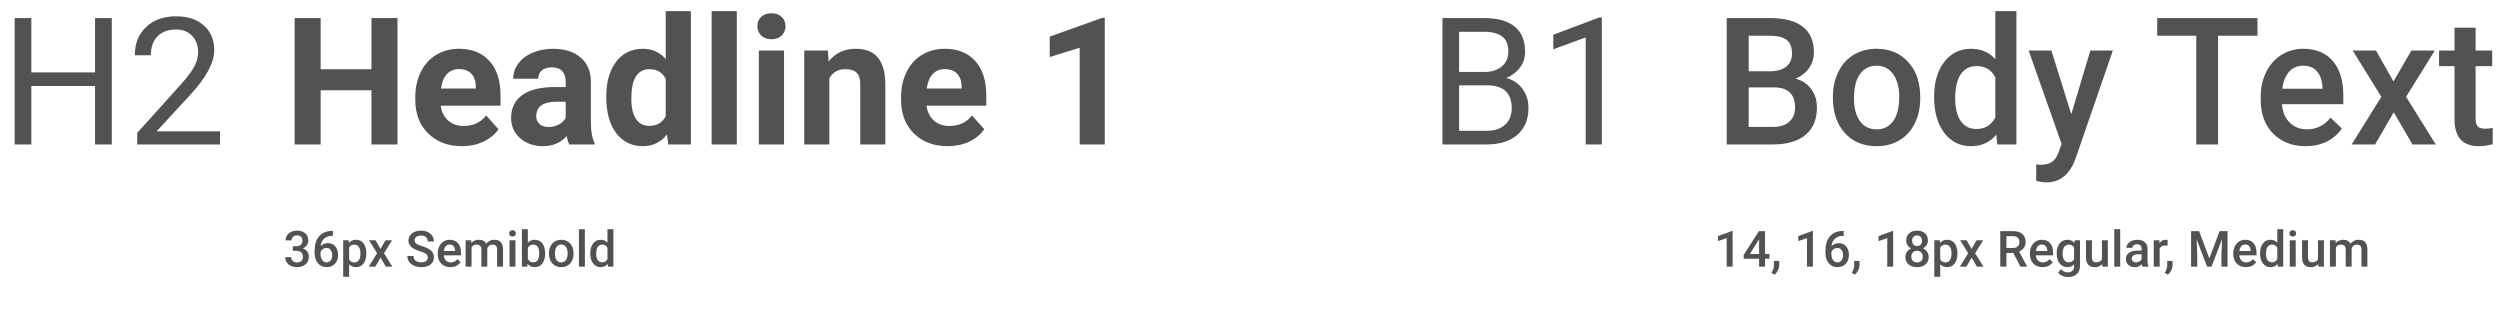
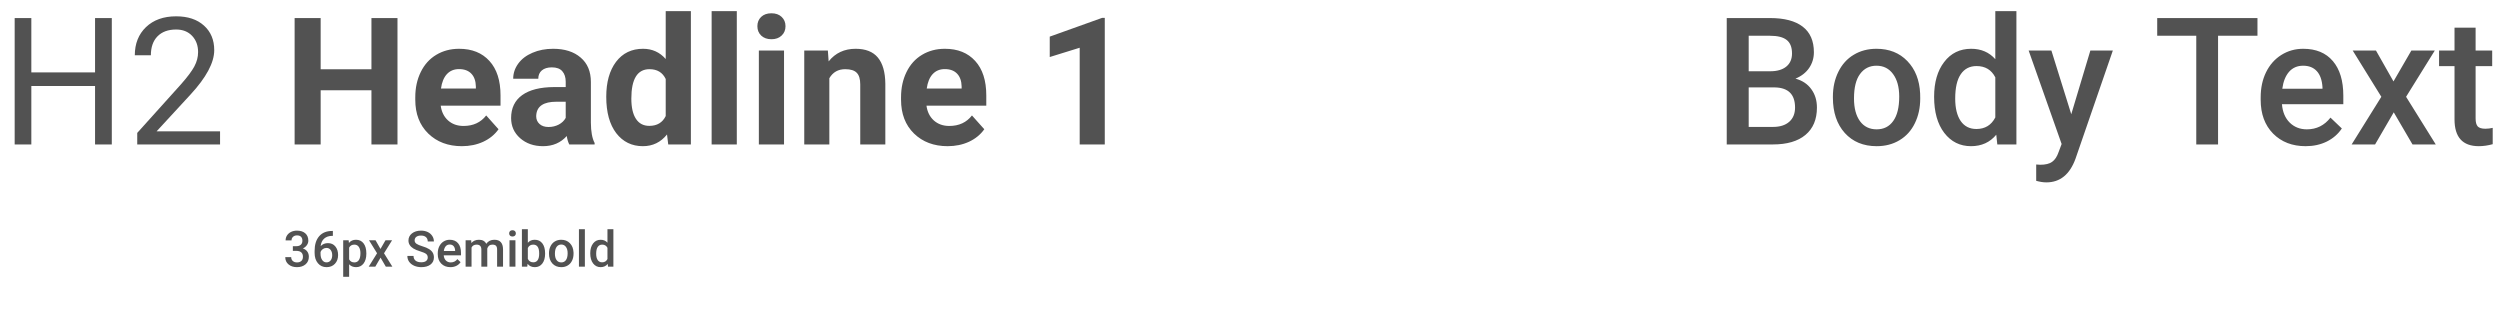
<svg xmlns="http://www.w3.org/2000/svg" width="900" height="120" viewBox="0 0 900 120" fill="none">
  <path d="M40.25 52H34.219V30.969H11.281V52H5.281V6.5H11.281V26.062H34.219V6.5H40.25V52ZM79.219 52H49.406V47.844L65.156 30.344C67.49 27.698 69.094 25.552 69.969 23.906C70.865 22.24 71.312 20.521 71.312 18.75C71.312 16.375 70.594 14.427 69.156 12.906C67.719 11.385 65.802 10.625 63.406 10.625C60.531 10.625 58.292 11.448 56.688 13.094C55.104 14.719 54.312 16.99 54.312 19.906H48.531C48.531 15.719 49.875 12.333 52.562 9.75C55.271 7.167 58.885 5.875 63.406 5.875C67.635 5.875 70.979 6.99 73.438 9.219C75.896 11.427 77.125 14.375 77.125 18.062C77.125 22.542 74.271 27.875 68.562 34.062L56.375 47.281H79.219V52Z" fill="#525252" />
  <path d="M143.094 52H133.719V32.5H115.438V52H106.062V6.5H115.438V24.938H133.719V6.5H143.094V52ZM166.281 52.625C161.323 52.625 157.281 51.104 154.156 48.062C151.052 45.021 149.5 40.969 149.5 35.906V35.031C149.5 31.635 150.156 28.604 151.469 25.938C152.781 23.25 154.635 21.188 157.031 19.75C159.448 18.292 162.198 17.562 165.281 17.562C169.906 17.562 173.542 19.021 176.188 21.938C178.854 24.854 180.188 28.99 180.188 34.344V38.031H158.656C158.948 40.24 159.823 42.01 161.281 43.344C162.76 44.677 164.625 45.344 166.875 45.344C170.354 45.344 173.073 44.083 175.031 41.562L179.469 46.531C178.115 48.448 176.281 49.948 173.969 51.031C171.656 52.094 169.094 52.625 166.281 52.625ZM165.25 24.875C163.458 24.875 162 25.479 160.875 26.688C159.771 27.896 159.062 29.625 158.75 31.875H171.312V31.156C171.271 29.156 170.729 27.615 169.688 26.531C168.646 25.427 167.167 24.875 165.25 24.875ZM204.938 52C204.521 51.188 204.219 50.177 204.031 48.969C201.844 51.406 199 52.625 195.5 52.625C192.188 52.625 189.438 51.667 187.25 49.75C185.083 47.833 184 45.417 184 42.5C184 38.917 185.323 36.167 187.969 34.25C190.635 32.333 194.479 31.365 199.5 31.344H203.656V29.406C203.656 27.844 203.25 26.594 202.438 25.656C201.646 24.719 200.385 24.25 198.656 24.25C197.135 24.25 195.938 24.615 195.062 25.344C194.208 26.073 193.781 27.073 193.781 28.344H184.75C184.75 26.385 185.354 24.573 186.562 22.906C187.771 21.24 189.479 19.938 191.688 19C193.896 18.042 196.375 17.562 199.125 17.562C203.292 17.562 206.594 18.615 209.031 20.719C211.49 22.802 212.719 25.74 212.719 29.531V44.188C212.74 47.396 213.188 49.823 214.062 51.469V52H204.938ZM197.469 45.719C198.802 45.719 200.031 45.427 201.156 44.844C202.281 44.24 203.115 43.438 203.656 42.438V36.625H200.281C195.76 36.625 193.354 38.188 193.062 41.312L193.031 41.844C193.031 42.969 193.427 43.896 194.219 44.625C195.01 45.354 196.094 45.719 197.469 45.719ZM218.25 34.844C218.25 29.573 219.427 25.375 221.781 22.25C224.156 19.125 227.396 17.562 231.5 17.562C234.792 17.562 237.51 18.792 239.656 21.25V4H248.719V52H240.562L240.125 48.406C237.875 51.219 234.979 52.625 231.438 52.625C227.458 52.625 224.26 51.062 221.844 47.938C219.448 44.792 218.25 40.427 218.25 34.844ZM227.281 35.5C227.281 38.667 227.833 41.094 228.938 42.781C230.042 44.469 231.646 45.312 233.75 45.312C236.542 45.312 238.51 44.135 239.656 41.781V28.438C238.531 26.083 236.583 24.906 233.812 24.906C229.458 24.906 227.281 28.438 227.281 35.5ZM265.25 52H256.188V4H265.25V52ZM282.25 52H273.188V18.188H282.25V52ZM272.656 9.438C272.656 8.083 273.104 6.969 274 6.094C274.917 5.219 276.156 4.781 277.719 4.781C279.26 4.781 280.49 5.219 281.406 6.094C282.323 6.969 282.781 8.083 282.781 9.438C282.781 10.812 282.312 11.938 281.375 12.812C280.458 13.688 279.24 14.125 277.719 14.125C276.198 14.125 274.969 13.688 274.031 12.812C273.115 11.938 272.656 10.812 272.656 9.438ZM298.031 18.188L298.312 22.094C300.729 19.073 303.969 17.562 308.031 17.562C311.615 17.562 314.281 18.615 316.031 20.719C317.781 22.823 318.677 25.969 318.719 30.156V52H309.688V30.375C309.688 28.458 309.271 27.073 308.438 26.219C307.604 25.344 306.219 24.906 304.281 24.906C301.74 24.906 299.833 25.99 298.562 28.156V52H289.531V18.188H298.031ZM341.156 52.625C336.198 52.625 332.156 51.104 329.031 48.062C325.927 45.021 324.375 40.969 324.375 35.906V35.031C324.375 31.635 325.031 28.604 326.344 25.938C327.656 23.25 329.51 21.188 331.906 19.75C334.323 18.292 337.073 17.562 340.156 17.562C344.781 17.562 348.417 19.021 351.062 21.938C353.729 24.854 355.062 28.99 355.062 34.344V38.031H333.531C333.823 40.24 334.698 42.01 336.156 43.344C337.635 44.677 339.5 45.344 341.75 45.344C345.229 45.344 347.948 44.083 349.906 41.562L354.344 46.531C352.99 48.448 351.156 49.948 348.844 51.031C346.531 52.094 343.969 52.625 341.156 52.625ZM340.125 24.875C338.333 24.875 336.875 25.479 335.75 26.688C334.646 27.896 333.938 29.625 333.625 31.875H346.188V31.156C346.146 29.156 345.604 27.615 344.562 26.531C343.521 25.427 342.042 24.875 340.125 24.875ZM397.719 52H388.688V17.188L377.906 20.531V13.188L396.75 6.438H397.719V52Z" fill="#525252" />
  <path d="M105.428 88.626H106.729C107.385 88.62 107.903 88.45 108.284 88.116C108.671 87.782 108.864 87.299 108.864 86.666C108.864 86.057 108.703 85.585 108.381 85.251C108.064 84.911 107.578 84.741 106.922 84.741C106.348 84.741 105.876 84.908 105.507 85.242C105.138 85.57 104.953 86.001 104.953 86.534H102.817C102.817 85.878 102.99 85.28 103.336 84.741C103.688 84.202 104.174 83.783 104.795 83.484C105.422 83.18 106.122 83.027 106.896 83.027C108.173 83.027 109.175 83.35 109.901 83.994C110.634 84.633 111 85.523 111 86.666C111 87.24 110.815 87.782 110.446 88.292C110.083 88.796 109.611 89.177 109.031 89.435C109.734 89.675 110.268 90.053 110.631 90.568C111 91.084 111.185 91.699 111.185 92.414C111.185 93.562 110.789 94.477 109.998 95.156C109.213 95.836 108.179 96.176 106.896 96.176C105.665 96.176 104.657 95.848 103.872 95.191C103.087 94.535 102.694 93.662 102.694 92.572H104.83C104.83 93.135 105.018 93.592 105.393 93.943C105.773 94.295 106.283 94.471 106.922 94.471C107.584 94.471 108.105 94.295 108.486 93.943C108.867 93.592 109.058 93.082 109.058 92.414C109.058 91.74 108.858 91.222 108.46 90.858C108.062 90.495 107.47 90.314 106.685 90.314H105.428V88.626ZM119.833 83.142V84.908H119.569C118.374 84.926 117.419 85.254 116.704 85.893C115.989 86.531 115.564 87.436 115.43 88.608C116.115 87.888 116.991 87.527 118.058 87.527C119.188 87.527 120.079 87.926 120.729 88.723C121.386 89.519 121.714 90.548 121.714 91.808C121.714 93.108 121.33 94.163 120.562 94.972C119.801 95.774 118.799 96.176 117.557 96.176C116.279 96.176 115.242 95.704 114.445 94.761C113.654 93.817 113.259 92.581 113.259 91.052V90.322C113.259 88.078 113.804 86.32 114.894 85.049C115.989 83.777 117.562 83.142 119.613 83.142H119.833ZM117.539 89.25C117.07 89.25 116.64 89.382 116.247 89.645C115.86 89.909 115.576 90.261 115.395 90.7V91.351C115.395 92.3 115.594 93.056 115.992 93.618C116.391 94.175 116.906 94.453 117.539 94.453C118.172 94.453 118.673 94.216 119.042 93.741C119.411 93.267 119.596 92.643 119.596 91.869C119.596 91.096 119.408 90.466 119.033 89.98C118.658 89.493 118.16 89.25 117.539 89.25ZM131.883 91.342C131.883 92.812 131.549 93.987 130.881 94.866C130.213 95.739 129.316 96.176 128.191 96.176C127.148 96.176 126.313 95.833 125.687 95.147V99.656H123.551V86.49H125.52L125.607 87.457C126.234 86.695 127.087 86.314 128.165 86.314C129.325 86.314 130.233 86.748 130.89 87.615C131.552 88.477 131.883 89.675 131.883 91.21V91.342ZM129.756 91.157C129.756 90.208 129.565 89.455 129.185 88.898C128.81 88.342 128.271 88.064 127.567 88.064C126.694 88.064 126.067 88.424 125.687 89.144V93.363C126.073 94.102 126.706 94.471 127.585 94.471C128.265 94.471 128.795 94.198 129.176 93.653C129.562 93.103 129.756 92.27 129.756 91.157ZM136.972 89.619L138.782 86.49H141.155L138.246 91.175L141.252 96H138.896L136.998 92.748L135.108 96H132.735L135.741 91.175L132.841 86.49H135.196L136.972 89.619ZM153.987 92.704C153.987 92.142 153.788 91.708 153.39 91.403C152.997 91.099 152.285 90.791 151.254 90.481C150.223 90.17 149.402 89.824 148.793 89.443C147.627 88.711 147.044 87.756 147.044 86.578C147.044 85.547 147.463 84.697 148.301 84.029C149.145 83.361 150.237 83.027 151.579 83.027C152.47 83.027 153.264 83.191 153.961 83.519C154.658 83.848 155.206 84.316 155.604 84.926C156.003 85.529 156.202 86.2 156.202 86.939H153.987C153.987 86.27 153.776 85.749 153.354 85.374C152.938 84.993 152.341 84.803 151.562 84.803C150.835 84.803 150.27 84.958 149.865 85.269C149.467 85.579 149.268 86.013 149.268 86.569C149.268 87.038 149.484 87.431 149.918 87.747C150.352 88.058 151.066 88.362 152.062 88.661C153.059 88.954 153.858 89.291 154.462 89.672C155.065 90.047 155.508 90.481 155.789 90.973C156.07 91.459 156.211 92.03 156.211 92.686C156.211 93.753 155.801 94.603 154.98 95.235C154.166 95.862 153.059 96.176 151.658 96.176C150.732 96.176 149.88 96.006 149.101 95.666C148.327 95.32 147.724 94.846 147.29 94.242C146.862 93.639 146.648 92.936 146.648 92.133H148.872C148.872 92.859 149.112 93.422 149.593 93.82C150.073 94.219 150.762 94.418 151.658 94.418C152.432 94.418 153.012 94.263 153.398 93.952C153.791 93.636 153.987 93.22 153.987 92.704ZM162.144 96.176C160.79 96.176 159.691 95.751 158.848 94.901C158.01 94.046 157.591 92.909 157.591 91.491V91.228C157.591 90.278 157.772 89.432 158.136 88.688C158.505 87.938 159.021 87.355 159.683 86.939C160.345 86.522 161.083 86.314 161.897 86.314C163.192 86.314 164.191 86.728 164.895 87.554C165.604 88.38 165.958 89.549 165.958 91.061V91.922H159.744C159.809 92.707 160.069 93.328 160.526 93.785C160.989 94.242 161.569 94.471 162.267 94.471C163.245 94.471 164.042 94.075 164.657 93.284L165.809 94.383C165.428 94.951 164.918 95.394 164.279 95.71C163.646 96.02 162.935 96.176 162.144 96.176ZM161.889 88.028C161.303 88.028 160.828 88.233 160.465 88.644C160.107 89.054 159.879 89.625 159.779 90.357H163.849V90.199C163.802 89.484 163.611 88.945 163.277 88.582C162.943 88.213 162.48 88.028 161.889 88.028ZM169.632 86.49L169.693 87.483C170.361 86.704 171.275 86.314 172.436 86.314C173.707 86.314 174.577 86.801 175.046 87.773C175.737 86.801 176.71 86.314 177.964 86.314C179.013 86.314 179.792 86.605 180.302 87.185C180.817 87.765 181.081 88.62 181.093 89.751V96H178.957V89.812C178.957 89.209 178.825 88.767 178.562 88.485C178.298 88.204 177.861 88.064 177.252 88.064C176.766 88.064 176.367 88.195 176.057 88.459C175.752 88.717 175.538 89.057 175.415 89.478L175.424 96H173.288V89.742C173.259 88.623 172.688 88.064 171.574 88.064C170.719 88.064 170.112 88.412 169.755 89.109V96H167.619V86.49H169.632ZM185.558 96H183.422V86.49H185.558V96ZM183.29 84.02C183.29 83.692 183.393 83.42 183.598 83.203C183.809 82.986 184.107 82.878 184.494 82.878C184.881 82.878 185.18 82.986 185.391 83.203C185.602 83.42 185.707 83.692 185.707 84.02C185.707 84.343 185.602 84.612 185.391 84.829C185.18 85.04 184.881 85.145 184.494 85.145C184.107 85.145 183.809 85.04 183.598 84.829C183.393 84.612 183.29 84.343 183.29 84.02ZM196.236 91.342C196.236 92.818 195.905 93.993 195.243 94.866C194.587 95.739 193.682 96.176 192.527 96.176C191.414 96.176 190.547 95.774 189.926 94.972L189.82 96H187.887V82.5H190.022V87.404C190.638 86.678 191.467 86.314 192.51 86.314C193.67 86.314 194.581 86.745 195.243 87.606C195.905 88.468 196.236 89.672 196.236 91.219V91.342ZM194.101 91.157C194.101 90.126 193.919 89.353 193.556 88.837C193.192 88.321 192.665 88.064 191.974 88.064C191.048 88.064 190.397 88.468 190.022 89.276V93.196C190.403 94.022 191.06 94.436 191.991 94.436C192.659 94.436 193.175 94.186 193.538 93.689C193.901 93.19 194.089 92.438 194.101 91.43V91.157ZM197.634 91.157C197.634 90.226 197.818 89.388 198.188 88.644C198.557 87.894 199.075 87.319 199.743 86.921C200.411 86.517 201.179 86.314 202.046 86.314C203.329 86.314 204.369 86.728 205.166 87.554C205.969 88.38 206.402 89.476 206.467 90.841L206.476 91.342C206.476 92.279 206.294 93.117 205.931 93.856C205.573 94.594 205.058 95.165 204.384 95.569C203.716 95.974 202.942 96.176 202.063 96.176C200.722 96.176 199.646 95.731 198.838 94.84C198.035 93.943 197.634 92.751 197.634 91.263V91.157ZM199.77 91.342C199.77 92.32 199.972 93.088 200.376 93.644C200.78 94.195 201.343 94.471 202.063 94.471C202.784 94.471 203.344 94.189 203.742 93.627C204.146 93.064 204.349 92.241 204.349 91.157C204.349 90.196 204.141 89.435 203.725 88.872C203.314 88.31 202.755 88.028 202.046 88.028C201.349 88.028 200.795 88.307 200.385 88.863C199.975 89.414 199.77 90.24 199.77 91.342ZM210.554 96H208.418V82.5H210.554V96ZM212.487 91.175C212.487 89.71 212.827 88.535 213.507 87.65C214.187 86.76 215.098 86.314 216.24 86.314C217.248 86.314 218.062 86.666 218.684 87.369V82.5H220.819V96H218.886L218.78 95.016C218.142 95.789 217.289 96.176 216.223 96.176C215.109 96.176 214.207 95.728 213.516 94.831C212.83 93.935 212.487 92.716 212.487 91.175ZM214.623 91.359C214.623 92.326 214.808 93.082 215.177 93.627C215.552 94.166 216.082 94.436 216.768 94.436C217.641 94.436 218.279 94.046 218.684 93.267V89.206C218.291 88.444 217.658 88.064 216.785 88.064C216.094 88.064 215.561 88.339 215.186 88.89C214.811 89.435 214.623 90.258 214.623 91.359Z" fill="#525252" />
-   <path d="M519.281 52V6.5H534.156C539.094 6.5 542.802 7.521 545.281 9.562C547.781 11.604 549.031 14.625 549.031 18.625C549.031 20.75 548.427 22.635 547.219 24.281C546.01 25.906 544.365 27.167 542.281 28.062C544.74 28.75 546.677 30.062 548.094 32C549.531 33.917 550.25 36.208 550.25 38.875C550.25 42.958 548.927 46.167 546.281 48.5C543.635 50.833 539.896 52 535.062 52H519.281ZM525.281 30.719V47.094H535.188C537.979 47.094 540.177 46.375 541.781 44.938C543.406 43.479 544.219 41.479 544.219 38.938C544.219 33.458 541.24 30.719 535.281 30.719H525.281ZM525.281 25.906H534.344C536.969 25.906 539.062 25.25 540.625 23.938C542.208 22.625 543 20.844 543 18.594C543 16.094 542.271 14.281 540.812 13.156C539.354 12.01 537.135 11.438 534.156 11.438H525.281V25.906ZM576.656 52H570.844V13.469L559.188 17.75V12.5L575.75 6.281H576.656V52Z" fill="#525252" />
  <path d="M621.625 52V6.5H637.219C642.365 6.5 646.281 7.531 648.969 9.594C651.656 11.656 653 14.729 653 18.812C653 20.896 652.438 22.771 651.312 24.438C650.188 26.104 648.542 27.396 646.375 28.312C648.833 28.979 650.729 30.24 652.062 32.094C653.417 33.927 654.094 36.135 654.094 38.719C654.094 42.99 652.719 46.271 649.969 48.562C647.24 50.854 643.323 52 638.219 52H621.625ZM629.531 31.469V45.688H638.312C640.792 45.688 642.729 45.073 644.125 43.844C645.521 42.615 646.219 40.906 646.219 38.719C646.219 33.99 643.802 31.573 638.969 31.469H629.531ZM629.531 25.656H637.281C639.74 25.656 641.656 25.104 643.031 24C644.427 22.875 645.125 21.292 645.125 19.25C645.125 17 644.479 15.375 643.188 14.375C641.917 13.375 639.927 12.875 637.219 12.875H629.531V25.656ZM659.844 34.781C659.844 31.469 660.5 28.49 661.812 25.844C663.125 23.177 664.969 21.135 667.344 19.719C669.719 18.281 672.448 17.562 675.531 17.562C680.094 17.562 683.792 19.031 686.625 21.969C689.479 24.906 691.021 28.802 691.25 33.656L691.281 35.438C691.281 38.771 690.635 41.75 689.344 44.375C688.073 47 686.24 49.031 683.844 50.469C681.469 51.906 678.719 52.625 675.594 52.625C670.823 52.625 667 51.042 664.125 47.875C661.271 44.688 659.844 40.448 659.844 35.156V34.781ZM667.438 35.438C667.438 38.917 668.156 41.646 669.594 43.625C671.031 45.583 673.031 46.562 675.594 46.562C678.156 46.562 680.146 45.562 681.562 43.562C683 41.562 683.719 38.635 683.719 34.781C683.719 31.365 682.979 28.656 681.5 26.656C680.042 24.656 678.052 23.656 675.531 23.656C673.052 23.656 671.083 24.646 669.625 26.625C668.167 28.583 667.438 31.521 667.438 35.438ZM696.281 34.844C696.281 29.635 697.49 25.458 699.906 22.312C702.323 19.146 705.562 17.562 709.625 17.562C713.208 17.562 716.104 18.812 718.312 21.312V4H725.906V52H719.031L718.656 48.5C716.385 51.25 713.354 52.625 709.562 52.625C705.604 52.625 702.396 51.031 699.938 47.844C697.5 44.656 696.281 40.323 696.281 34.844ZM703.875 35.5C703.875 38.938 704.531 41.625 705.844 43.562C707.177 45.479 709.062 46.438 711.5 46.438C714.604 46.438 716.875 45.052 718.312 42.281V27.844C716.917 25.135 714.667 23.781 711.562 23.781C709.104 23.781 707.208 24.76 705.875 26.719C704.542 28.656 703.875 31.583 703.875 35.5ZM745.656 41.125L752.531 18.188H760.625L747.188 57.125C745.125 62.812 741.625 65.656 736.688 65.656C735.583 65.656 734.365 65.469 733.031 65.094V59.219L734.469 59.312C736.385 59.312 737.823 58.958 738.781 58.25C739.76 57.562 740.531 56.396 741.094 54.75L742.188 51.844L730.312 18.188H738.5L745.656 41.125ZM812.688 12.875H798.5V52H790.656V12.875H776.594V6.5H812.688V12.875ZM830.031 52.625C825.219 52.625 821.312 51.115 818.312 48.094C815.333 45.052 813.844 41.01 813.844 35.969V35.031C813.844 31.656 814.49 28.646 815.781 26C817.094 23.333 818.927 21.26 821.281 19.781C823.635 18.302 826.26 17.562 829.156 17.562C833.76 17.562 837.312 19.031 839.812 21.969C842.333 24.906 843.594 29.062 843.594 34.438V37.5H821.5C821.729 40.292 822.656 42.5 824.281 44.125C825.927 45.75 827.99 46.562 830.469 46.562C833.948 46.562 836.781 45.156 838.969 42.344L843.062 46.25C841.708 48.271 839.896 49.844 837.625 50.969C835.375 52.073 832.844 52.625 830.031 52.625ZM829.125 23.656C827.042 23.656 825.354 24.385 824.062 25.844C822.792 27.302 821.979 29.333 821.625 31.938H836.094V31.375C835.927 28.833 835.25 26.917 834.062 25.625C832.875 24.312 831.229 23.656 829.125 23.656ZM861.656 29.312L868.094 18.188H876.531L866.188 34.844L876.875 52H868.5L861.75 40.438L855.031 52H846.594L857.281 34.844L846.969 18.188H855.344L861.656 29.312ZM891.219 9.969V18.188H897.188V23.812H891.219V42.688C891.219 43.979 891.469 44.917 891.969 45.5C892.49 46.062 893.406 46.344 894.719 46.344C895.594 46.344 896.479 46.24 897.375 46.031V51.906C895.646 52.385 893.979 52.625 892.375 52.625C886.542 52.625 883.625 49.406 883.625 42.969V23.812H878.062V18.188H883.625V9.969H891.219Z" fill="#525252" />
-   <path d="M623.741 96H621.614V85.726L618.477 86.798V84.996L623.469 83.159H623.741V96ZM635.413 91.439H637.004V93.152H635.413V96H633.277V93.152H627.749L627.688 91.852L633.207 83.203H635.413V91.439ZM629.929 91.439H633.277V86.095L633.119 86.376L629.929 91.439ZM638.858 98.883L637.707 98.197C638.047 97.664 638.278 97.198 638.401 96.8C638.53 96.407 638.598 96.006 638.604 95.596V93.935H640.528L640.52 95.473C640.514 96.094 640.355 96.715 640.045 97.336C639.74 97.963 639.345 98.478 638.858 98.883ZM652.64 96H650.513V85.726L647.375 86.798V84.996L652.367 83.159H652.64V96ZM663.731 83.142V84.908H663.468C662.272 84.926 661.317 85.254 660.603 85.893C659.888 86.531 659.463 87.436 659.328 88.608C660.014 87.888 660.89 87.527 661.956 87.527C663.087 87.527 663.978 87.926 664.628 88.723C665.284 89.519 665.612 90.548 665.612 91.808C665.612 93.108 665.229 94.163 664.461 94.972C663.699 95.774 662.697 96.176 661.455 96.176C660.178 96.176 659.141 95.704 658.344 94.761C657.553 93.817 657.157 92.581 657.157 91.052V90.322C657.157 88.078 657.702 86.32 658.792 85.049C659.888 83.777 661.461 83.142 663.512 83.142H663.731ZM661.438 89.25C660.969 89.25 660.538 89.382 660.146 89.645C659.759 89.909 659.475 90.261 659.293 90.7V91.351C659.293 92.3 659.492 93.056 659.891 93.618C660.289 94.175 660.805 94.453 661.438 94.453C662.07 94.453 662.571 94.216 662.94 93.741C663.31 93.267 663.494 92.643 663.494 91.869C663.494 91.096 663.307 90.466 662.932 89.98C662.557 89.493 662.059 89.25 661.438 89.25ZM667.757 98.883L666.605 98.197C666.945 97.664 667.177 97.198 667.3 96.8C667.429 96.407 667.496 96.006 667.502 95.596V93.935H669.427L669.418 95.473C669.412 96.094 669.254 96.715 668.943 97.336C668.639 97.963 668.243 98.478 667.757 98.883ZM681.538 96H679.411V85.726L676.273 86.798V84.996L681.266 83.159H681.538V96ZM694.045 86.578C694.045 87.205 693.884 87.765 693.562 88.257C693.239 88.743 692.8 89.127 692.243 89.408C692.911 89.719 693.424 90.144 693.781 90.683C694.145 91.222 694.326 91.831 694.326 92.511C694.326 93.636 693.945 94.529 693.184 95.191C692.422 95.848 691.408 96.176 690.143 96.176C688.871 96.176 687.852 95.845 687.084 95.183C686.322 94.52 685.941 93.63 685.941 92.511C685.941 91.825 686.123 91.21 686.486 90.665C686.85 90.12 687.359 89.701 688.016 89.408C687.465 89.127 687.028 88.743 686.706 88.257C686.39 87.765 686.231 87.205 686.231 86.578C686.231 85.488 686.583 84.624 687.286 83.985C687.989 83.347 688.938 83.027 690.134 83.027C691.335 83.027 692.287 83.347 692.99 83.985C693.693 84.624 694.045 85.488 694.045 86.578ZM692.19 92.405C692.19 91.772 692 91.263 691.619 90.876C691.244 90.483 690.746 90.287 690.125 90.287C689.504 90.287 689.006 90.481 688.631 90.867C688.262 91.254 688.077 91.767 688.077 92.405C688.077 93.032 688.259 93.533 688.622 93.908C688.991 94.283 689.498 94.471 690.143 94.471C690.787 94.471 691.288 94.289 691.646 93.926C692.009 93.562 692.19 93.056 692.19 92.405ZM691.918 86.657C691.918 86.101 691.757 85.644 691.435 85.286C691.112 84.923 690.679 84.741 690.134 84.741C689.589 84.741 689.158 84.914 688.842 85.26C688.525 85.6 688.367 86.065 688.367 86.657C688.367 87.243 688.525 87.709 688.842 88.055C689.164 88.4 689.598 88.573 690.143 88.573C690.688 88.573 691.118 88.4 691.435 88.055C691.757 87.709 691.918 87.243 691.918 86.657ZM704.68 91.342C704.68 92.812 704.346 93.987 703.678 94.866C703.01 95.739 702.113 96.176 700.988 96.176C699.945 96.176 699.11 95.833 698.483 95.147V99.656H696.348V86.49H698.316L698.404 87.457C699.031 86.695 699.884 86.314 700.962 86.314C702.122 86.314 703.03 86.748 703.687 87.615C704.349 88.477 704.68 89.675 704.68 91.21V91.342ZM702.553 91.157C702.553 90.208 702.362 89.455 701.981 88.898C701.606 88.342 701.067 88.064 700.364 88.064C699.491 88.064 698.864 88.424 698.483 89.144V93.363C698.87 94.102 699.503 94.471 700.382 94.471C701.062 94.471 701.592 94.198 701.973 93.653C702.359 93.103 702.553 92.27 702.553 91.157ZM709.769 89.619L711.579 86.49H713.952L711.043 91.175L714.049 96H711.693L709.795 92.748L707.905 96H705.532L708.538 91.175L705.638 86.49H707.993L709.769 89.619ZM724.798 91.069H722.319V96H720.096V83.203H724.596C726.072 83.203 727.212 83.534 728.015 84.196C728.817 84.858 729.219 85.816 729.219 87.07C729.219 87.926 729.011 88.644 728.595 89.224C728.185 89.798 727.61 90.24 726.872 90.551L729.746 95.886V96H727.364L724.798 91.069ZM722.319 89.285H724.604C725.354 89.285 725.94 89.098 726.362 88.723C726.784 88.342 726.995 87.823 726.995 87.167C726.995 86.481 726.799 85.951 726.406 85.576C726.02 85.201 725.439 85.008 724.666 84.996H722.319V89.285ZM735.31 96.176C733.956 96.176 732.857 95.751 732.014 94.901C731.176 94.046 730.757 92.909 730.757 91.491V91.228C730.757 90.278 730.938 89.432 731.302 88.688C731.671 87.938 732.187 87.355 732.849 86.939C733.511 86.522 734.249 86.314 735.063 86.314C736.358 86.314 737.357 86.728 738.061 87.554C738.77 88.38 739.124 89.549 739.124 91.061V91.922H732.91C732.975 92.707 733.235 93.328 733.692 93.785C734.155 94.242 734.735 94.471 735.433 94.471C736.411 94.471 737.208 94.075 737.823 93.284L738.975 94.383C738.594 94.951 738.084 95.394 737.445 95.71C736.812 96.02 736.101 96.176 735.31 96.176ZM735.055 88.028C734.469 88.028 733.994 88.233 733.631 88.644C733.273 89.054 733.045 89.625 732.945 90.357H737.015V90.199C736.968 89.484 736.777 88.945 736.443 88.582C736.109 88.213 735.646 88.028 735.055 88.028ZM740.416 91.175C740.416 89.698 740.762 88.52 741.453 87.642C742.15 86.757 743.073 86.314 744.222 86.314C745.306 86.314 746.158 86.692 746.779 87.448L746.876 86.49H748.801V95.71C748.801 96.958 748.411 97.942 747.632 98.663C746.858 99.384 745.812 99.744 744.494 99.744C743.797 99.744 743.114 99.598 742.446 99.305C741.784 99.018 741.28 98.64 740.935 98.171L741.945 96.888C742.602 97.667 743.41 98.057 744.371 98.057C745.08 98.057 745.64 97.863 746.05 97.477C746.46 97.096 746.665 96.533 746.665 95.789V95.147C746.05 95.833 745.229 96.176 744.204 96.176C743.091 96.176 742.18 95.733 741.471 94.849C740.768 93.964 740.416 92.739 740.416 91.175ZM742.543 91.359C742.543 92.314 742.736 93.067 743.123 93.618C743.516 94.163 744.058 94.436 744.749 94.436C745.61 94.436 746.249 94.066 746.665 93.328V89.144C746.261 88.424 745.628 88.064 744.767 88.064C744.063 88.064 743.516 88.342 743.123 88.898C742.736 89.455 742.543 90.275 742.543 91.359ZM756.764 95.068C756.137 95.807 755.246 96.176 754.092 96.176C753.061 96.176 752.278 95.874 751.745 95.27C751.218 94.667 750.954 93.794 750.954 92.651V86.49H753.09V92.625C753.09 93.832 753.591 94.436 754.593 94.436C755.63 94.436 756.33 94.064 756.693 93.319V86.49H758.829V96H756.816L756.764 95.068ZM763.276 96H761.141V82.5H763.276V96ZM771.292 96C771.198 95.818 771.116 95.522 771.046 95.112C770.366 95.821 769.534 96.176 768.55 96.176C767.595 96.176 766.815 95.903 766.212 95.358C765.608 94.814 765.307 94.14 765.307 93.337C765.307 92.323 765.682 91.547 766.432 91.008C767.188 90.463 768.266 90.19 769.666 90.19H770.976V89.566C770.976 89.074 770.838 88.682 770.562 88.389C770.287 88.09 769.868 87.94 769.306 87.94C768.819 87.94 768.421 88.064 768.11 88.31C767.8 88.55 767.645 88.857 767.645 89.232H765.509C765.509 88.711 765.682 88.225 766.027 87.773C766.373 87.316 766.842 86.959 767.434 86.701C768.031 86.443 768.696 86.314 769.429 86.314C770.542 86.314 771.43 86.596 772.092 87.158C772.754 87.715 773.094 88.5 773.111 89.514V93.803C773.111 94.658 773.231 95.341 773.472 95.851V96H771.292ZM768.945 94.462C769.367 94.462 769.763 94.359 770.132 94.154C770.507 93.949 770.788 93.674 770.976 93.328V91.535H769.824C769.033 91.535 768.438 91.673 768.04 91.948C767.642 92.224 767.442 92.613 767.442 93.117C767.442 93.527 767.577 93.856 767.847 94.102C768.122 94.342 768.488 94.462 768.945 94.462ZM780.327 88.441C780.046 88.394 779.756 88.371 779.457 88.371C778.479 88.371 777.819 88.746 777.479 89.496V96H775.344V86.49H777.383L777.436 87.554C777.951 86.728 778.666 86.314 779.58 86.314C779.885 86.314 780.137 86.356 780.336 86.438L780.327 88.441ZM780.45 98.883L779.299 98.197C779.639 97.664 779.87 97.198 779.993 96.8C780.122 96.407 780.189 96.006 780.195 95.596V93.935H782.12L782.111 95.473C782.105 96.094 781.947 96.715 781.637 97.336C781.332 97.963 780.937 98.478 780.45 98.883ZM791.674 83.203L795.365 93.012L799.048 83.203H801.922V96H799.707V91.781L799.927 86.139L796.147 96H794.557L790.786 86.147L791.006 91.781V96H788.791V83.203H791.674ZM808.54 96.176C807.187 96.176 806.088 95.751 805.244 94.901C804.406 94.046 803.987 92.909 803.987 91.491V91.228C803.987 90.278 804.169 89.432 804.532 88.688C804.901 87.938 805.417 87.355 806.079 86.939C806.741 86.522 807.479 86.314 808.294 86.314C809.589 86.314 810.588 86.728 811.291 87.554C812 88.38 812.354 89.549 812.354 91.061V91.922H806.141C806.205 92.707 806.466 93.328 806.923 93.785C807.386 94.242 807.966 94.471 808.663 94.471C809.642 94.471 810.438 94.075 811.054 93.284L812.205 94.383C811.824 94.951 811.314 95.394 810.676 95.71C810.043 96.02 809.331 96.176 808.54 96.176ZM808.285 88.028C807.699 88.028 807.225 88.233 806.861 88.644C806.504 89.054 806.275 89.625 806.176 90.357H810.245V90.199C810.198 89.484 810.008 88.945 809.674 88.582C809.34 88.213 808.877 88.028 808.285 88.028ZM813.62 91.175C813.62 89.71 813.96 88.535 814.64 87.65C815.319 86.76 816.23 86.314 817.373 86.314C818.381 86.314 819.195 86.666 819.816 87.369V82.5H821.952V96H820.019L819.913 95.016C819.274 95.789 818.422 96.176 817.355 96.176C816.242 96.176 815.34 95.728 814.648 94.831C813.963 93.935 813.62 92.716 813.62 91.175ZM815.756 91.359C815.756 92.326 815.94 93.082 816.31 93.627C816.685 94.166 817.215 94.436 817.9 94.436C818.773 94.436 819.412 94.046 819.816 93.267V89.206C819.424 88.444 818.791 88.064 817.918 88.064C817.227 88.064 816.693 88.339 816.318 88.89C815.943 89.435 815.756 90.258 815.756 91.359ZM826.452 96H824.316V86.49H826.452V96ZM824.185 84.02C824.185 83.692 824.287 83.42 824.492 83.203C824.703 82.986 825.002 82.878 825.389 82.878C825.775 82.878 826.074 82.986 826.285 83.203C826.496 83.42 826.602 83.692 826.602 84.02C826.602 84.343 826.496 84.612 826.285 84.829C826.074 85.04 825.775 85.145 825.389 85.145C825.002 85.145 824.703 85.04 824.492 84.829C824.287 84.612 824.185 84.343 824.185 84.02ZM834.547 95.068C833.92 95.807 833.029 96.176 831.875 96.176C830.844 96.176 830.062 95.874 829.528 95.27C829.001 94.667 828.737 93.794 828.737 92.651V86.49H830.873V92.625C830.873 93.832 831.374 94.436 832.376 94.436C833.413 94.436 834.113 94.064 834.477 93.319V86.49H836.612V96H834.6L834.547 95.068ZM840.796 86.49L840.857 87.483C841.525 86.704 842.439 86.314 843.6 86.314C844.871 86.314 845.741 86.801 846.21 87.773C846.901 86.801 847.874 86.314 849.128 86.314C850.177 86.314 850.956 86.605 851.466 87.185C851.981 87.765 852.245 88.62 852.257 89.751V96H850.121V89.812C850.121 89.209 849.989 88.767 849.726 88.485C849.462 88.204 849.025 88.064 848.416 88.064C847.93 88.064 847.531 88.195 847.221 88.459C846.916 88.717 846.702 89.057 846.579 89.478L846.588 96H844.452V89.742C844.423 88.623 843.852 88.064 842.738 88.064C841.883 88.064 841.276 88.412 840.919 89.109V96H838.783V86.49H840.796Z" fill="#525252" />
</svg>